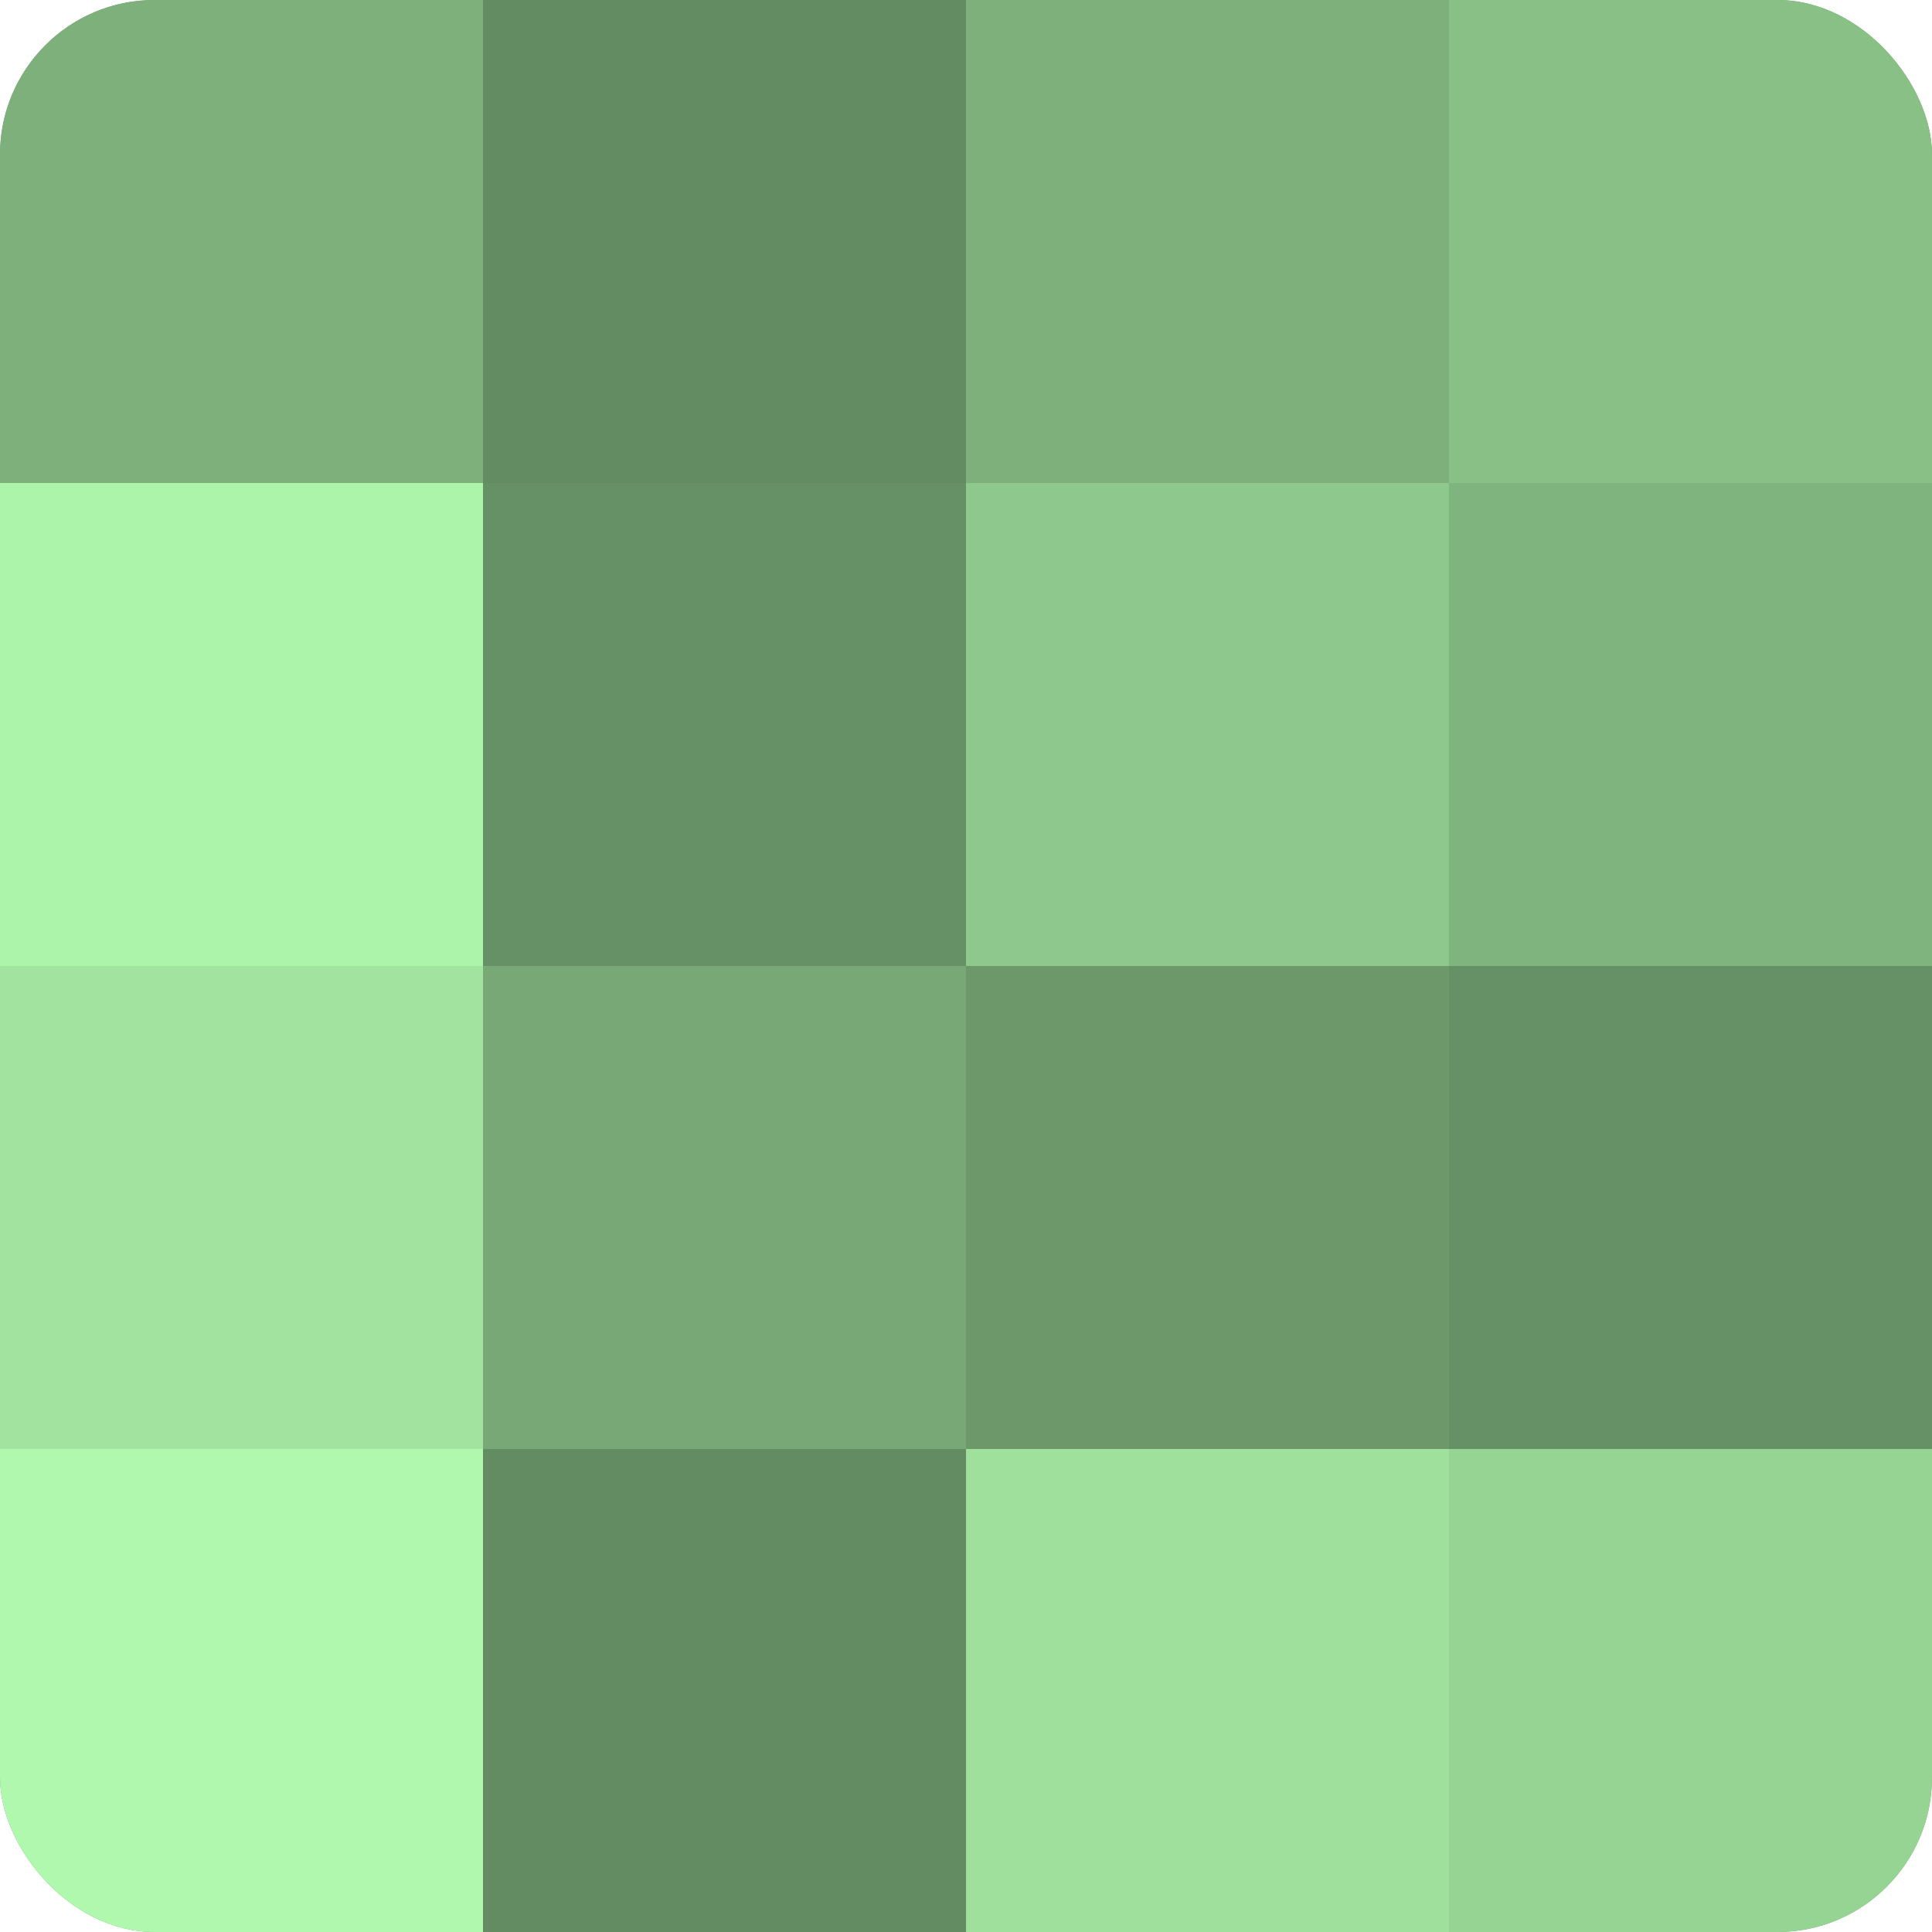
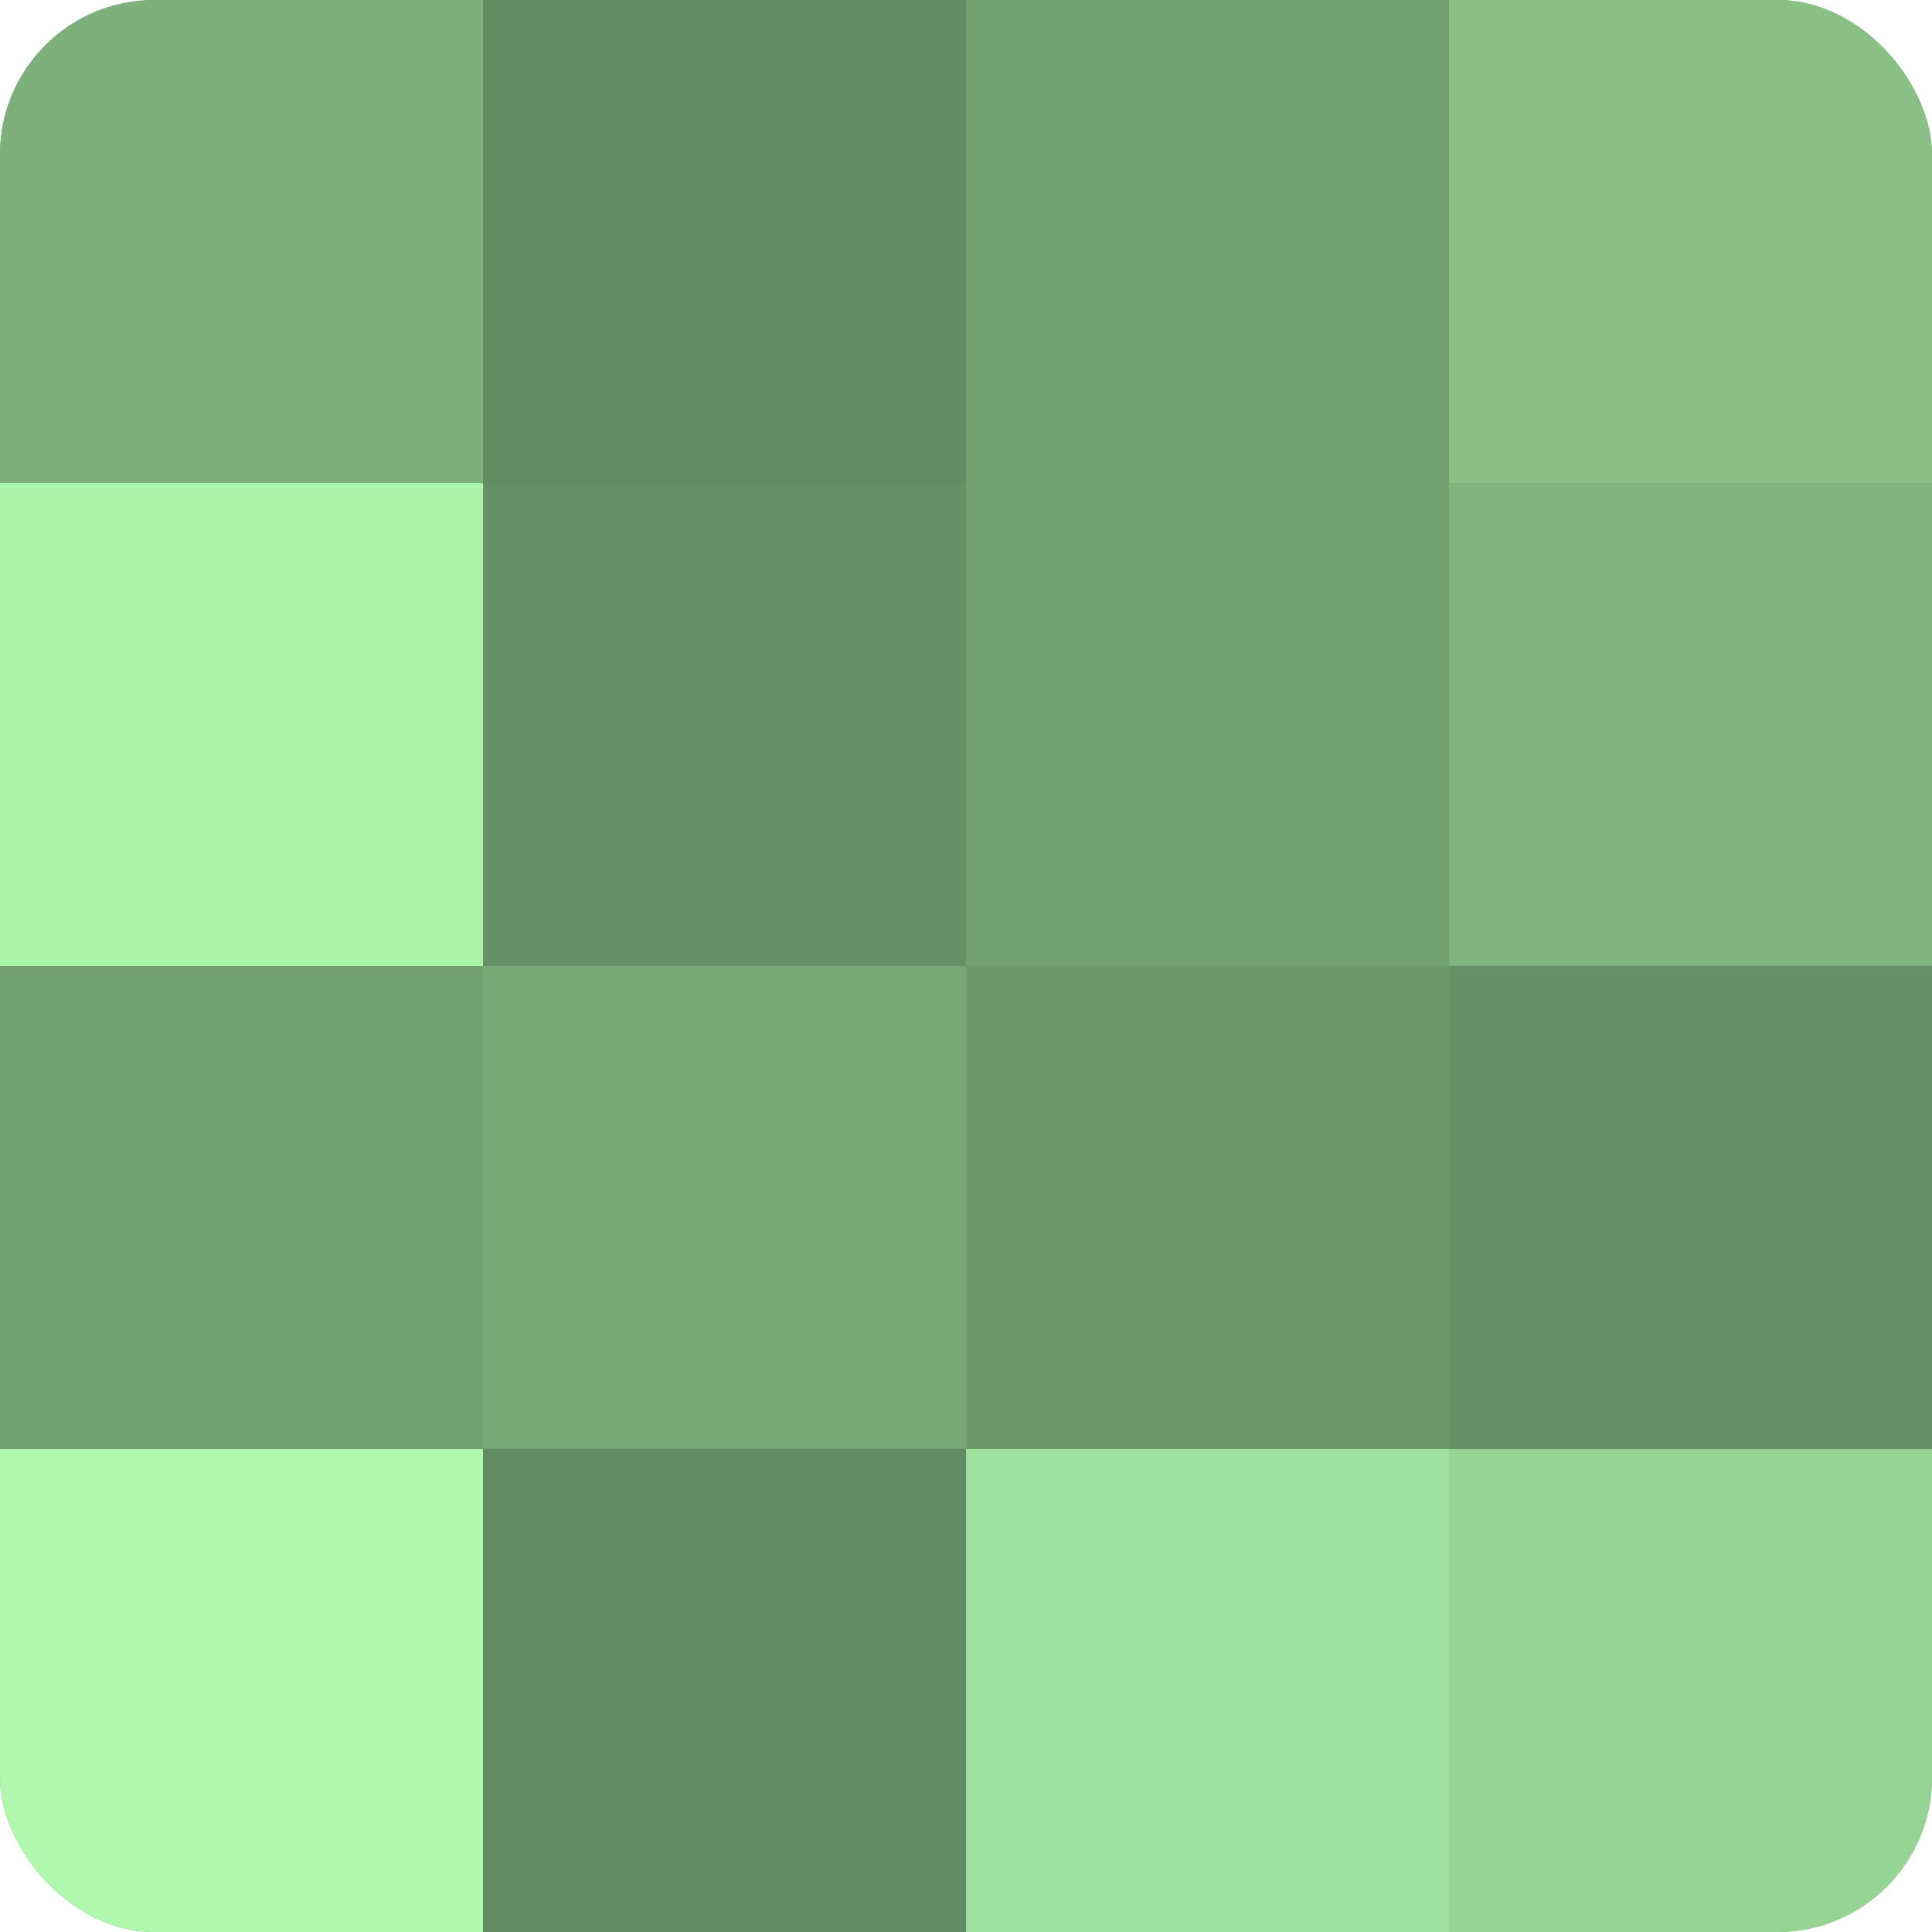
<svg xmlns="http://www.w3.org/2000/svg" width="60" height="60" viewBox="0 0 100 100" preserveAspectRatio="xMidYMid meet">
  <defs>
    <clipPath id="c" width="100" height="100">
      <rect width="100" height="100" rx="8" ry="8" />
    </clipPath>
  </defs>
  <g clip-path="url(#c)">
    <rect width="100" height="100" fill="#72a070" />
    <rect width="25" height="25" fill="#7db07b" />
    <rect y="25" width="25" height="25" fill="#adf4ab" />
-     <rect y="50" width="25" height="25" fill="#a2e49f" />
    <rect y="75" width="25" height="25" fill="#b0f8ad" />
    <rect x="25" width="25" height="25" fill="#648c62" />
    <rect x="25" y="25" width="25" height="25" fill="#669065" />
    <rect x="25" y="50" width="25" height="25" fill="#77a876" />
    <rect x="25" y="75" width="25" height="25" fill="#648c62" />
-     <rect x="50" width="25" height="25" fill="#7db07b" />
-     <rect x="50" y="25" width="25" height="25" fill="#8ec88c" />
    <rect x="50" y="50" width="25" height="25" fill="#6c986a" />
    <rect x="50" y="75" width="25" height="25" fill="#9fe09d" />
    <rect x="75" width="25" height="25" fill="#88c086" />
    <rect x="75" y="25" width="25" height="25" fill="#80b47e" />
    <rect x="75" y="50" width="25" height="25" fill="#669065" />
    <rect x="75" y="75" width="25" height="25" fill="#96d494" />
  </g>
</svg>